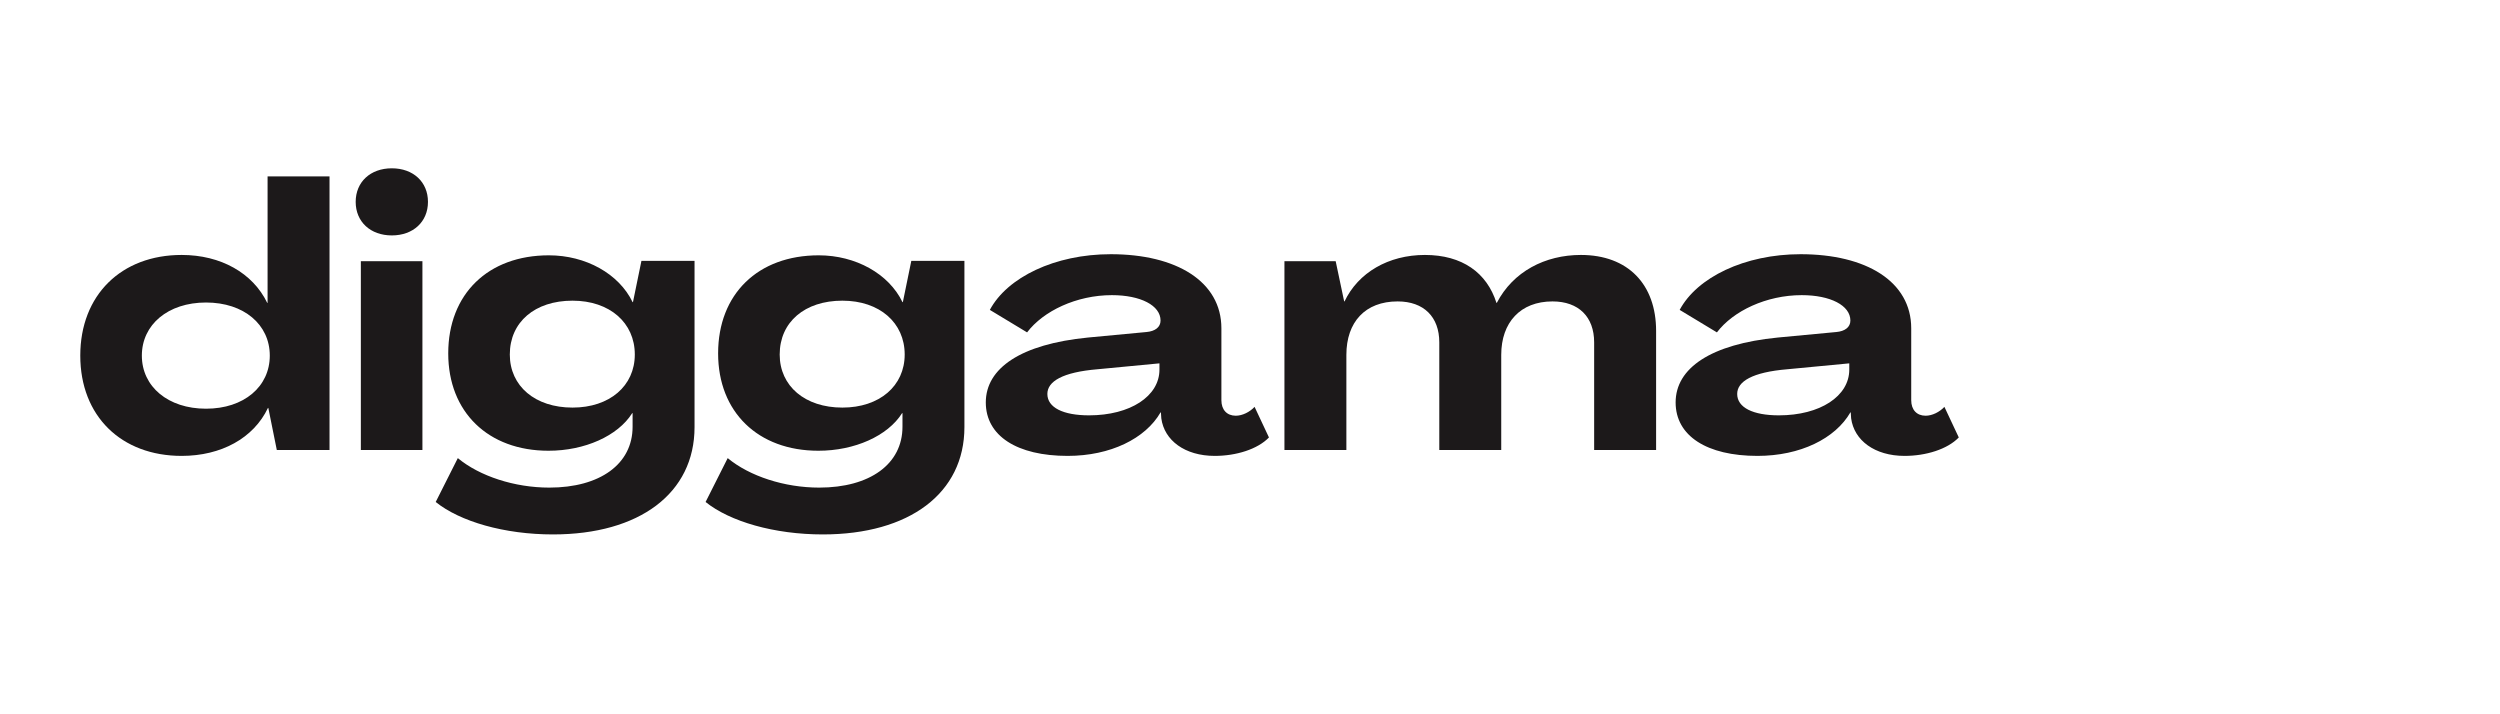
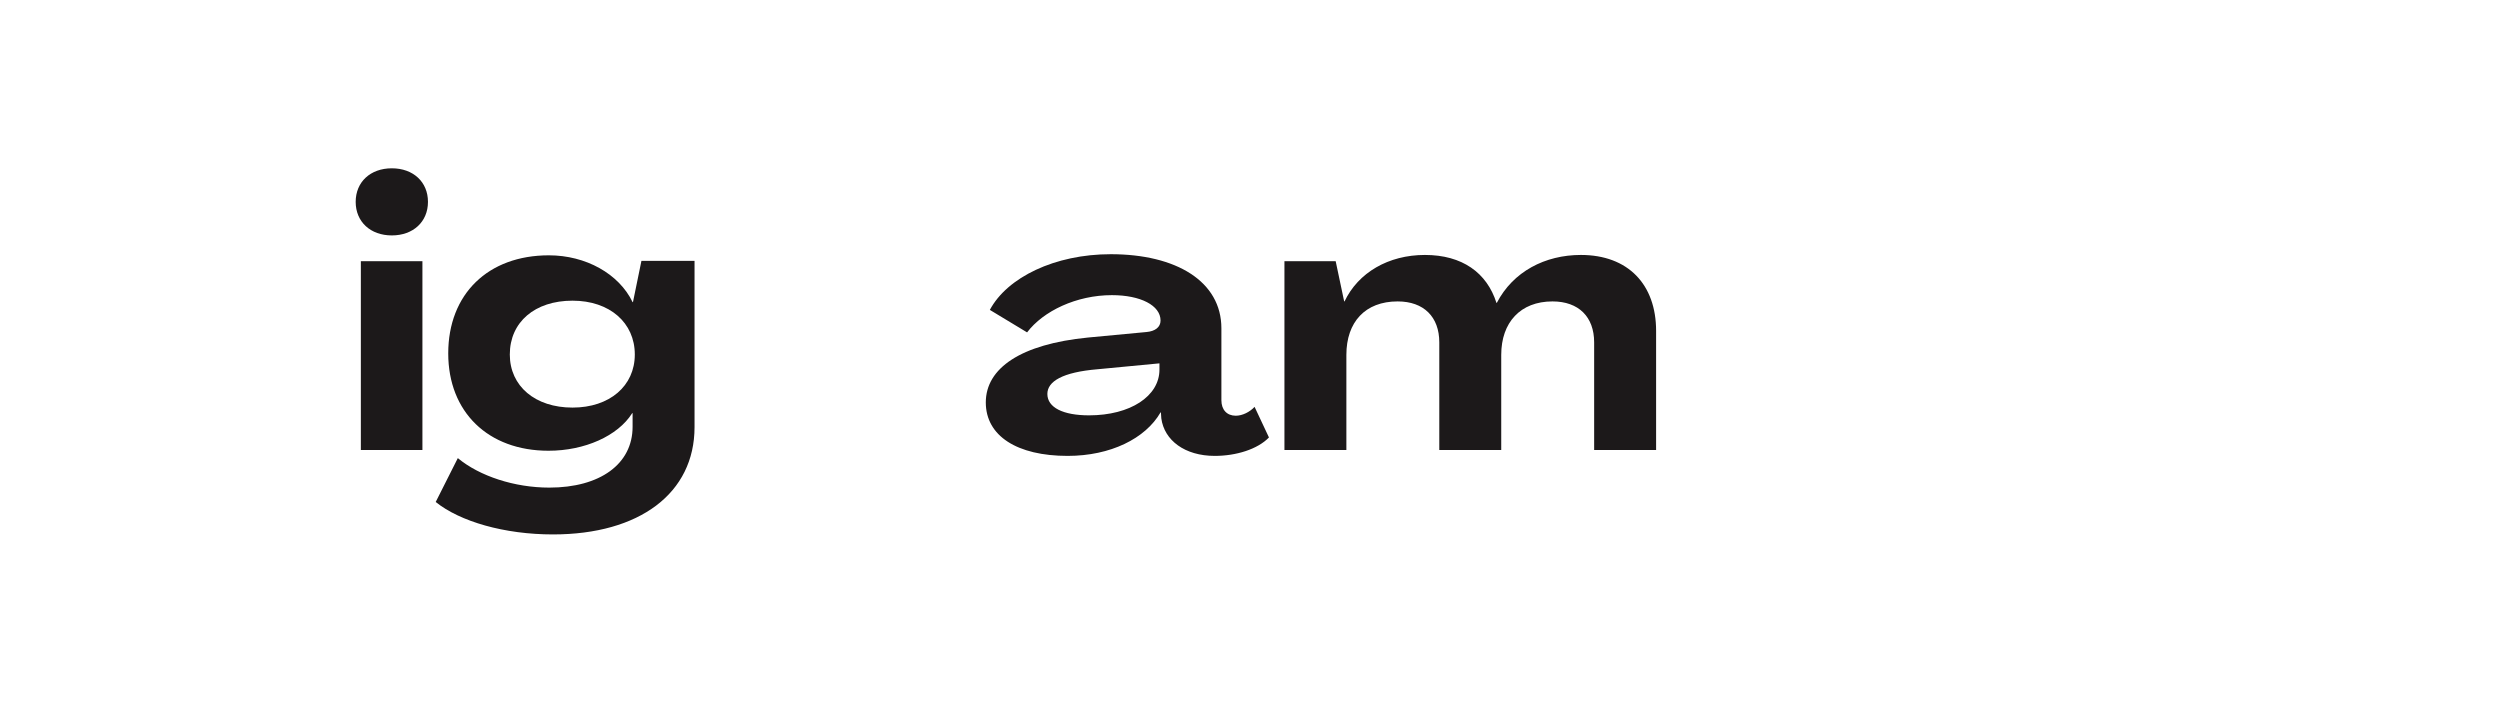
<svg xmlns="http://www.w3.org/2000/svg" width="700" zoomAndPan="magnify" viewBox="0 0 525 150" height="200" preserveAspectRatio="xMidYMid meet" version="1.0">
  <defs>
    <g />
  </defs>
  <g fill="#1c191a" fill-opacity="1">
    <g transform="translate(15, 94.5)">
      <g>
-         <path d="M 23.152 1.238 C 31.438 1.238 38.25 -2.477 41.27 -8.828 L 41.348 -8.828 L 43.129 0 L 54.199 0 L 54.199 -57.453 L 41.191 -57.453 L 41.191 -30.895 L 41.117 -30.895 C 38.094 -37.168 31.359 -40.961 23.152 -40.961 C 10.453 -40.961 1.859 -32.52 1.859 -19.82 C 1.859 -7.125 10.453 1.238 23.152 1.238 Z M 28.262 -8.672 C 20.285 -8.672 14.789 -13.316 14.789 -19.82 C 14.789 -26.328 20.285 -30.973 28.262 -30.973 C 36.238 -30.973 41.656 -26.328 41.656 -19.82 C 41.656 -13.316 36.238 -8.672 28.262 -8.672 Z M 28.262 -8.672 " />
-       </g>
+         </g>
    </g>
  </g>
  <g fill="#1c191a" fill-opacity="1">
    <g transform="translate(72.295, 94.5)">
      <g>
        <path d="M 9.988 -45.062 C 14.48 -45.062 17.578 -47.93 17.578 -52.109 C 17.578 -56.293 14.48 -59.156 9.988 -59.156 C 5.496 -59.156 2.398 -56.293 2.398 -52.109 C 2.398 -47.93 5.496 -45.062 9.988 -45.062 Z M 3.484 0 L 16.414 0 L 16.414 -39.645 L 3.484 -39.645 Z M 3.484 0 " />
      </g>
    </g>
  </g>
  <g fill="#1c191a" fill-opacity="1">
    <g transform="translate(92.271, 94.5)">
      <g>
        <path d="M 23.848 17.73 C 42.043 17.73 53.582 9.059 53.582 -4.801 L 53.582 -39.723 L 42.43 -39.723 L 40.652 -31.051 L 40.574 -31.051 C 37.707 -37.012 30.738 -40.883 22.996 -40.883 C 10.223 -40.883 1.859 -32.754 1.859 -20.285 C 1.859 -7.977 10.223 0.156 22.918 0.156 C 30.508 0.156 37.477 -2.941 40.496 -7.742 L 40.574 -7.742 L 40.574 -4.879 C 40.574 2.941 33.758 7.898 23.074 7.898 C 15.797 7.898 8.441 5.496 3.871 1.703 L -0.773 10.918 C 4.336 15.02 13.629 17.73 23.848 17.73 Z M 27.953 -8.906 C 20.133 -8.906 14.789 -13.395 14.789 -20.055 C 14.789 -26.867 20.055 -31.359 27.953 -31.359 C 35.773 -31.359 41.039 -26.715 41.039 -20.055 C 41.039 -13.473 35.773 -8.906 27.953 -8.906 Z M 27.953 -8.906 " />
      </g>
    </g>
  </g>
  <g fill="#1c191a" fill-opacity="1">
    <g transform="translate(148.946, 94.5)">
      <g>
-         <path d="M 23.848 17.73 C 42.043 17.73 53.582 9.059 53.582 -4.801 L 53.582 -39.723 L 42.43 -39.723 L 40.652 -31.051 L 40.574 -31.051 C 37.707 -37.012 30.738 -40.883 22.996 -40.883 C 10.223 -40.883 1.859 -32.754 1.859 -20.285 C 1.859 -7.977 10.223 0.156 22.918 0.156 C 30.508 0.156 37.477 -2.941 40.496 -7.742 L 40.574 -7.742 L 40.574 -4.879 C 40.574 2.941 33.758 7.898 23.074 7.898 C 15.797 7.898 8.441 5.496 3.871 1.703 L -0.773 10.918 C 4.336 15.02 13.629 17.73 23.848 17.73 Z M 27.953 -8.906 C 20.133 -8.906 14.789 -13.395 14.789 -20.055 C 14.789 -26.867 20.055 -31.359 27.953 -31.359 C 35.773 -31.359 41.039 -26.715 41.039 -20.055 C 41.039 -13.473 35.773 -8.906 27.953 -8.906 Z M 27.953 -8.906 " />
-       </g>
+         </g>
    </g>
  </g>
  <g fill="#1c191a" fill-opacity="1">
    <g transform="translate(205.622, 94.5)">
      <g>
        <path d="M 18.582 1.238 C 27.566 1.238 34.922 -2.398 38.094 -7.898 L 38.172 -7.898 L 38.25 -6.66 C 38.871 -2.012 43.207 1.238 49.477 1.238 C 53.969 1.238 58.461 -0.156 60.859 -2.633 L 57.84 -9.059 C 56.832 -7.977 55.285 -7.199 53.891 -7.199 C 52.031 -7.199 50.871 -8.441 50.871 -10.453 L 50.871 -25.551 C 50.871 -35.387 41.426 -41.117 27.641 -41.117 C 15.875 -41.117 5.883 -36.238 2.246 -29.422 L 10.066 -24.699 C 13.473 -29.191 20.441 -32.52 27.875 -32.52 C 33.914 -32.52 38.094 -30.352 38.094 -27.18 C 38.094 -25.785 36.934 -24.934 35.152 -24.777 L 22.844 -23.617 C 8.75 -22.223 1.395 -17.191 1.395 -9.988 C 1.395 -2.941 7.977 1.238 18.582 1.238 Z M 23.074 -7.277 C 17.652 -7.277 14.324 -8.906 14.324 -11.77 C 14.324 -14.402 17.5 -16.336 24.855 -16.957 L 37.863 -18.195 L 37.863 -16.879 C 37.863 -11.305 31.746 -7.277 23.074 -7.277 Z M 23.074 -7.277 " />
      </g>
    </g>
  </g>
  <g fill="#1c191a" fill-opacity="1">
    <g transform="translate(266.634, 94.5)">
      <g>
        <path d="M 3.098 0 L 16.105 0 L 16.105 -19.977 C 16.105 -26.867 20.055 -31.203 26.867 -31.203 C 32.367 -31.203 35.617 -27.953 35.617 -22.609 L 35.617 0 L 48.625 0 L 48.625 -19.977 C 48.625 -26.789 52.652 -31.203 59.391 -31.203 C 64.887 -31.203 68.137 -27.953 68.137 -22.609 L 68.137 0 L 81.148 0 L 81.148 -25.012 C 81.148 -34.766 75.262 -40.961 65.352 -40.961 C 57.84 -40.961 51.105 -37.477 47.695 -30.895 L 47.621 -30.895 C 45.605 -37.242 40.418 -40.961 32.598 -40.961 C 24.934 -40.961 18.582 -37.242 15.719 -31.203 L 15.641 -31.203 L 13.859 -39.645 L 3.098 -39.645 Z M 3.098 0 " />
      </g>
    </g>
  </g>
  <g fill="#1c191a" fill-opacity="1">
    <g transform="translate(350.486, 94.5)">
      <g>
-         <path d="M 18.582 1.238 C 27.566 1.238 34.922 -2.398 38.094 -7.898 L 38.172 -7.898 L 38.25 -6.66 C 38.871 -2.012 43.207 1.238 49.477 1.238 C 53.969 1.238 58.461 -0.156 60.859 -2.633 L 57.84 -9.059 C 56.832 -7.977 55.285 -7.199 53.891 -7.199 C 52.031 -7.199 50.871 -8.441 50.871 -10.453 L 50.871 -25.551 C 50.871 -35.387 41.426 -41.117 27.641 -41.117 C 15.875 -41.117 5.883 -36.238 2.246 -29.422 L 10.066 -24.699 C 13.473 -29.191 20.441 -32.52 27.875 -32.52 C 33.914 -32.52 38.094 -30.352 38.094 -27.18 C 38.094 -25.785 36.934 -24.934 35.152 -24.777 L 22.844 -23.617 C 8.75 -22.223 1.395 -17.191 1.395 -9.988 C 1.395 -2.941 7.977 1.238 18.582 1.238 Z M 23.074 -7.277 C 17.652 -7.277 14.324 -8.906 14.324 -11.77 C 14.324 -14.402 17.5 -16.336 24.855 -16.957 L 37.863 -18.195 L 37.863 -16.879 C 37.863 -11.305 31.746 -7.277 23.074 -7.277 Z M 23.074 -7.277 " />
-       </g>
+         </g>
    </g>
  </g>
</svg>